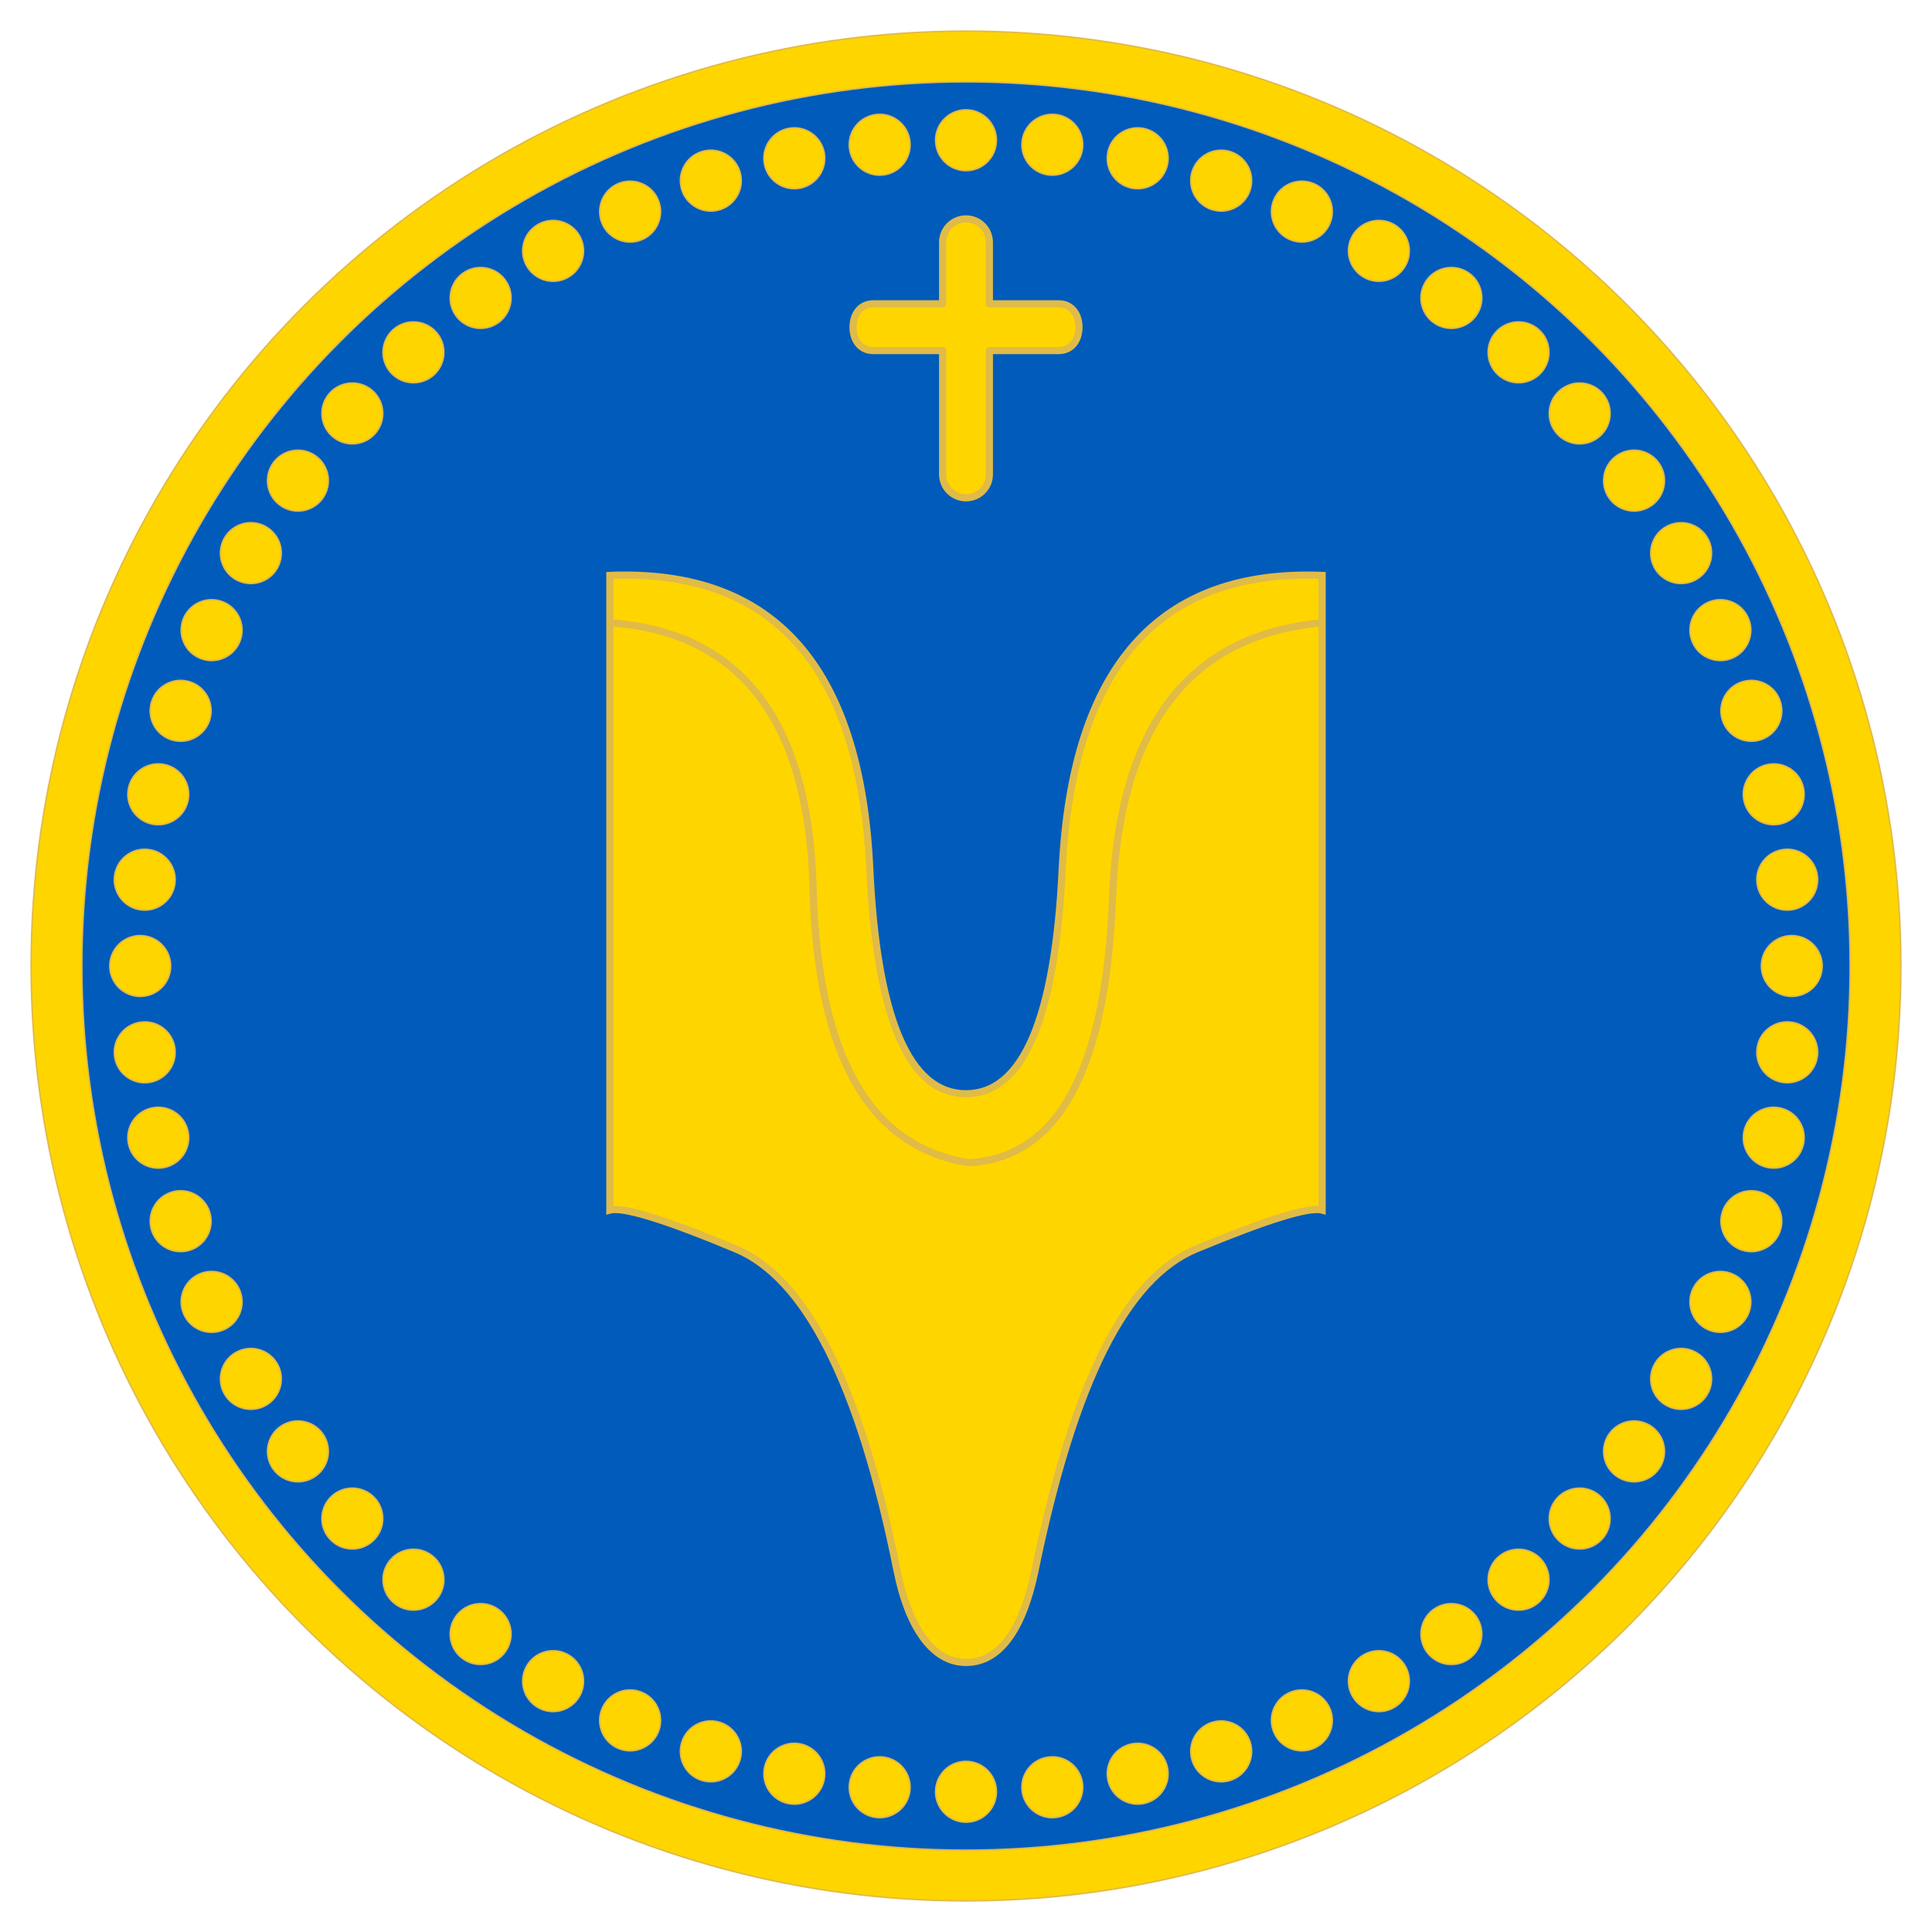
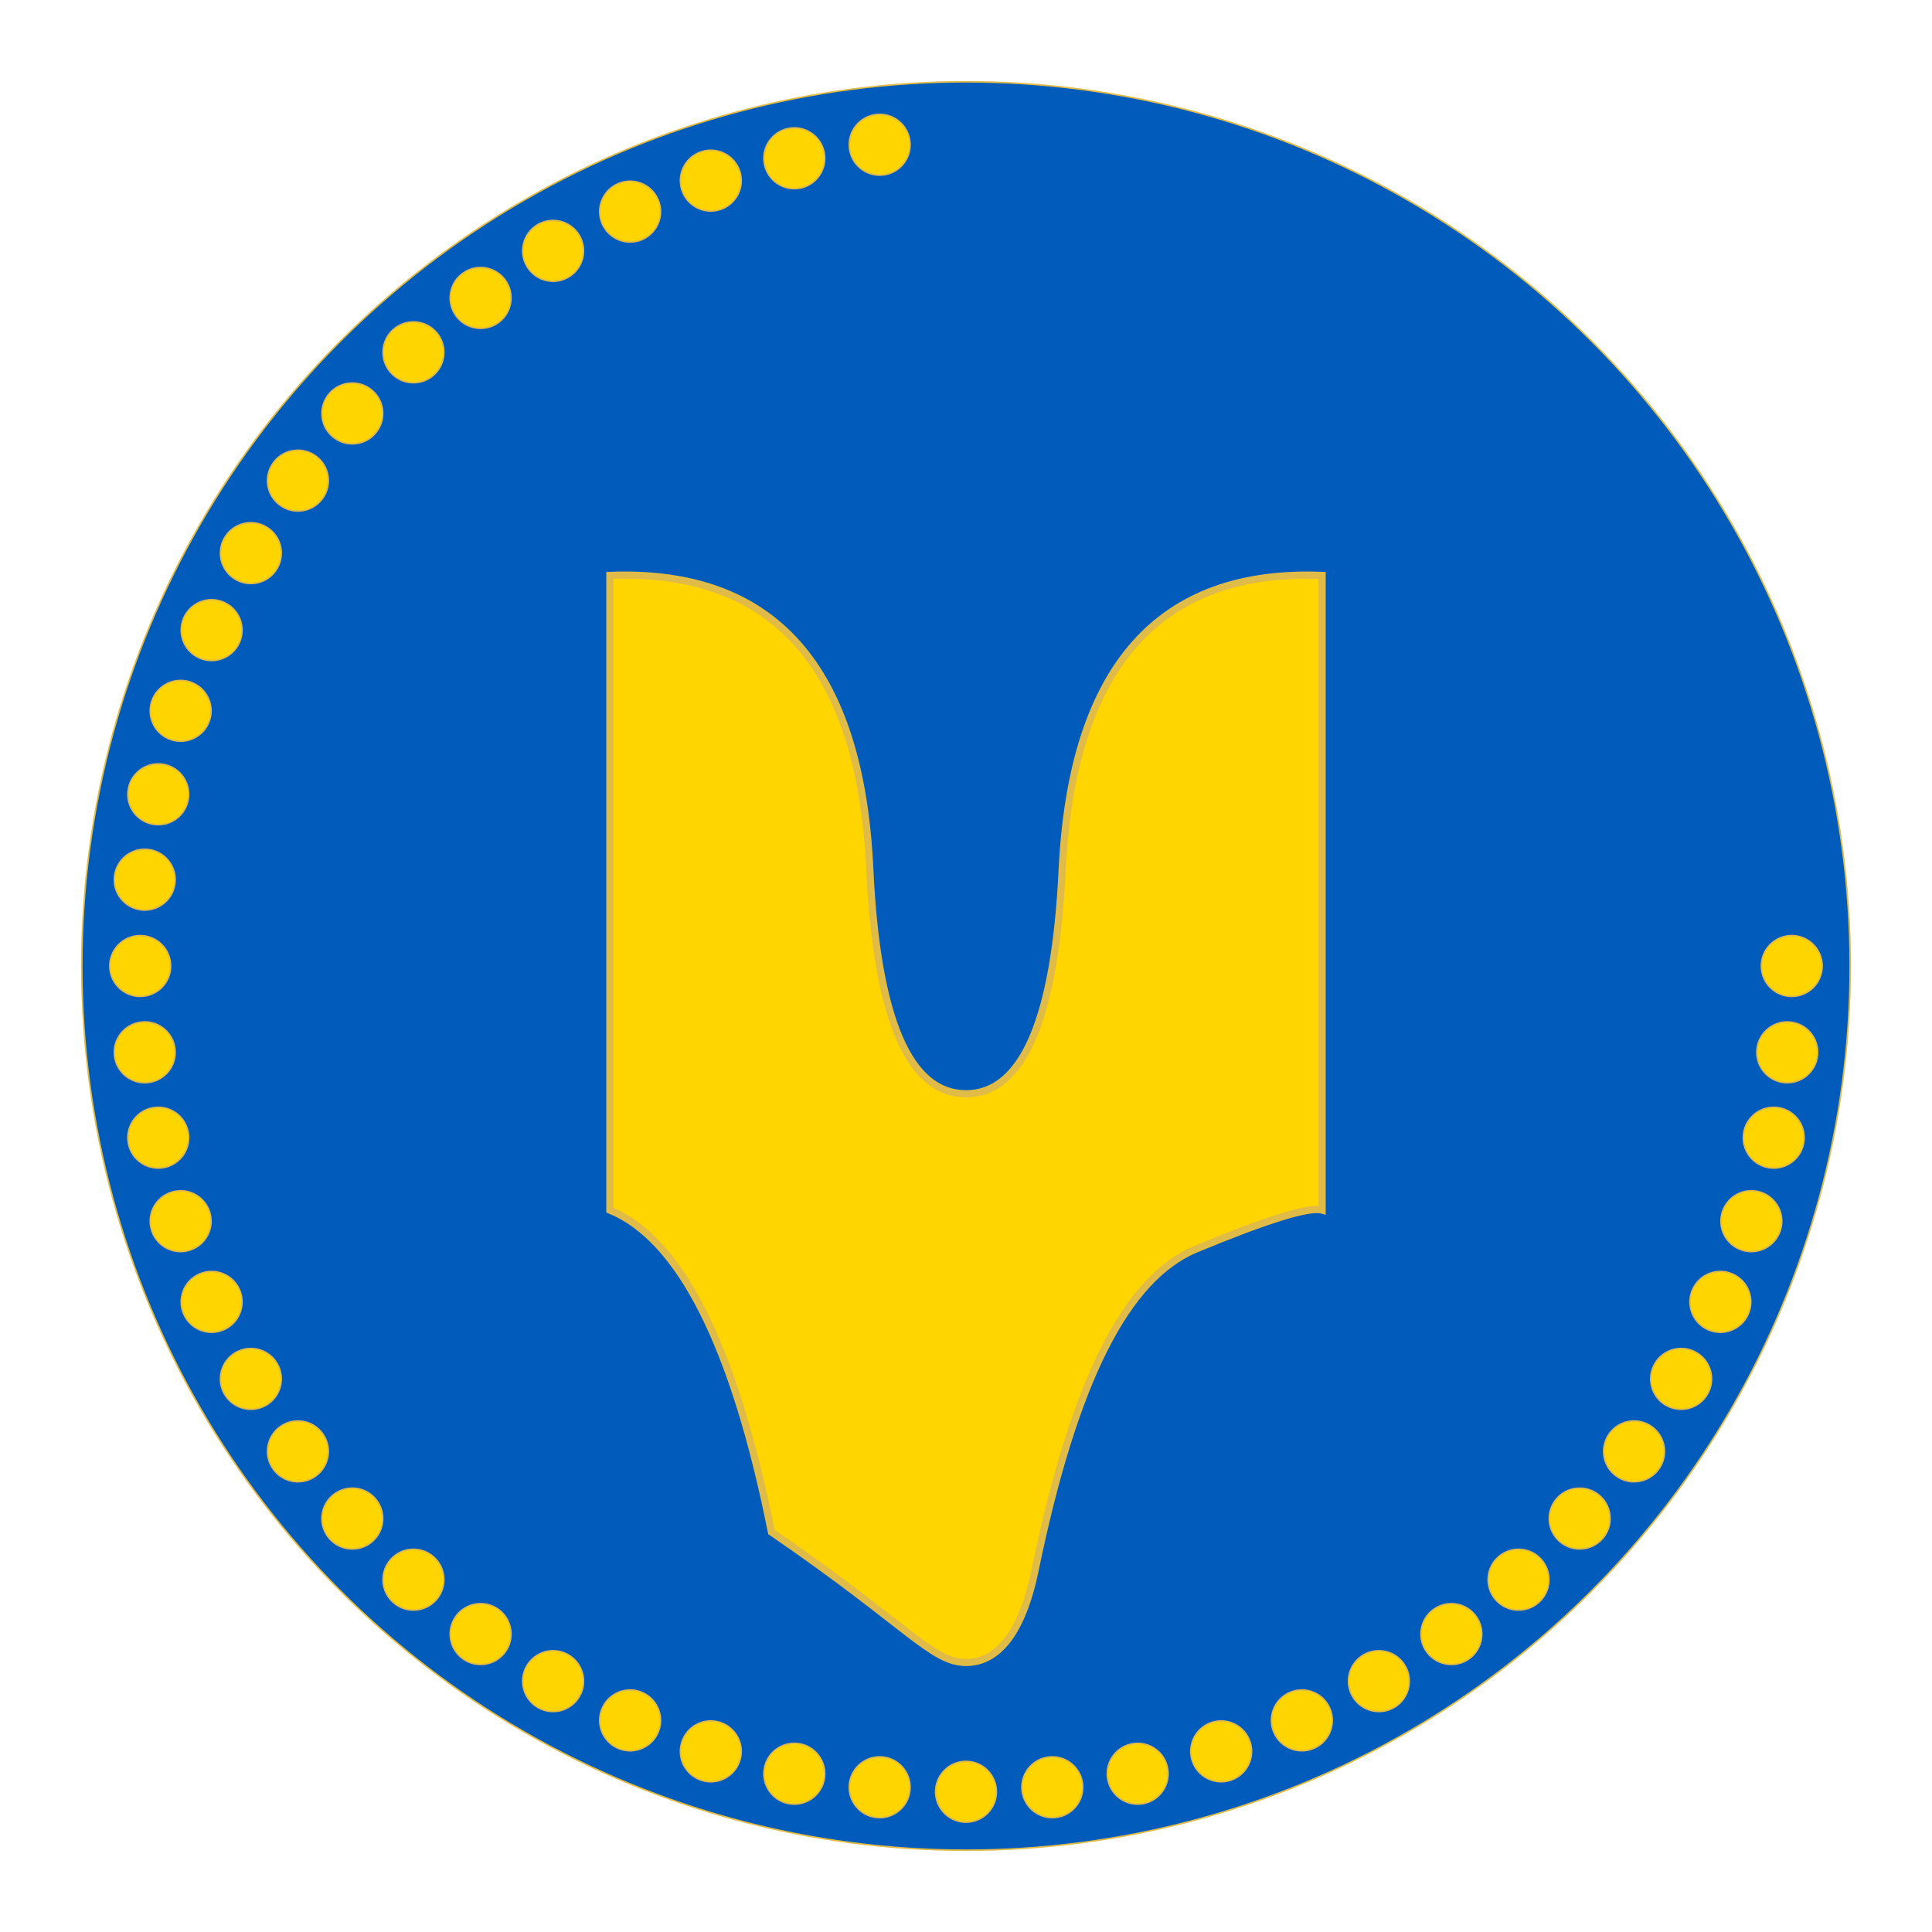
<svg xmlns="http://www.w3.org/2000/svg" xmlns:xlink="http://www.w3.org/1999/xlink" version="1.1" width="620px" height="620px" fill="#FFD500" stroke="#E0BB47">
-   <circle stroke-width="0.5" cx="310" cy="310" r="300" />
  <circle fill="#005BBB" stroke-width="0.5" cx="310" cy="310" r="283.75" />
-   <path stroke-width="2.3" stroke-linejoin="round" d="M339.75,97.5H317.5V77.75c0-4.142-3.357-7.5-7.5-7.5s-7.5,3.358-7.5,7.5V97.5h-22.25c-4.143,0-6.5,3.358-6.5,7.5s2.357,7.5,6.5,7.5h22.25v39.75c0,4.143,3.357,7.5,7.5,7.5s7.5-3.357,7.5-7.5V112.5h22.25c4.143,0,6.5-3.358,6.5-7.5S343.892,97.5,339.75,97.5z" />
-   <path stroke-width="2.3" d="M340.875,278.892C338.57,327.05,328.201,351,310,351c-18.204,0-28.571-23.95-30.875-72.108c-2.995-64.977-30.875-96.312-83.41-94.237v203.671c4.148-1.151,17.742,2.995,40.322,12.44c22.351,9.217,39.796,43.068,51.843,103.305C291.4,521.672,299,533.5,310,533.5c11.75,0,18.656-12.504,22.138-29.43c12.612-61.32,29.476-94.088,51.824-103.305c22.81-9.443,36.175-13.59,40.323-12.438V184.655C371.98,182.581,344.102,213.916,340.875,278.892z" />
-   <path fill="none" stroke-width="2.3" d="M195.725,199.861c42.166,2.995,63.823,31.567,65.207,85.253c1.382,53.688,17.972,82.949,50,88.02c28.803-1.61,44.006-29.953,46.084-85.021c2.071-54.839,24.422-84.331,67.277-88.248" />
+   <path stroke-width="2.3" d="M340.875,278.892C338.57,327.05,328.201,351,310,351c-18.204,0-28.571-23.95-30.875-72.108c-2.995-64.977-30.875-96.312-83.41-94.237v203.671c22.351,9.217,39.796,43.068,51.843,103.305C291.4,521.672,299,533.5,310,533.5c11.75,0,18.656-12.504,22.138-29.43c12.612-61.32,29.476-94.088,51.824-103.305c22.81-9.443,36.175-13.59,40.323-12.438V184.655C371.98,182.581,344.102,213.916,340.875,278.892z" />
  <g id="pnts" stroke-width="0.5">
-     <circle cx="310" cy="45" r="9.75" />
    <circle cx="310" cy="575" r="9.75" />
    <circle cx="45" cy="310" r="9.75" />
    <circle cx="575" cy="310" r="9.75" />
  </g>
  <use xlink:href="#pnts" transform="rotate(6 310 310)" />
  <use xlink:href="#pnts" transform="rotate(12 310 310)" />
  <use xlink:href="#pnts" transform="rotate(18 310 310)" />
  <use xlink:href="#pnts" transform="rotate(24 310 310)" />
  <use xlink:href="#pnts" transform="rotate(30 310 310)" />
  <use xlink:href="#pnts" transform="rotate(36 310 310)" />
  <use xlink:href="#pnts" transform="rotate(42 310 310)" />
  <use xlink:href="#pnts" transform="rotate(48 310 310)" />
  <use xlink:href="#pnts" transform="rotate(54 310 310)" />
  <use xlink:href="#pnts" transform="rotate(60 310 310)" />
  <use xlink:href="#pnts" transform="rotate(66 310 310)" />
  <use xlink:href="#pnts" transform="rotate(72 310 310)" />
  <use xlink:href="#pnts" transform="rotate(78 310 310)" />
  <use xlink:href="#pnts" transform="rotate(84 310 310)" />
</svg>